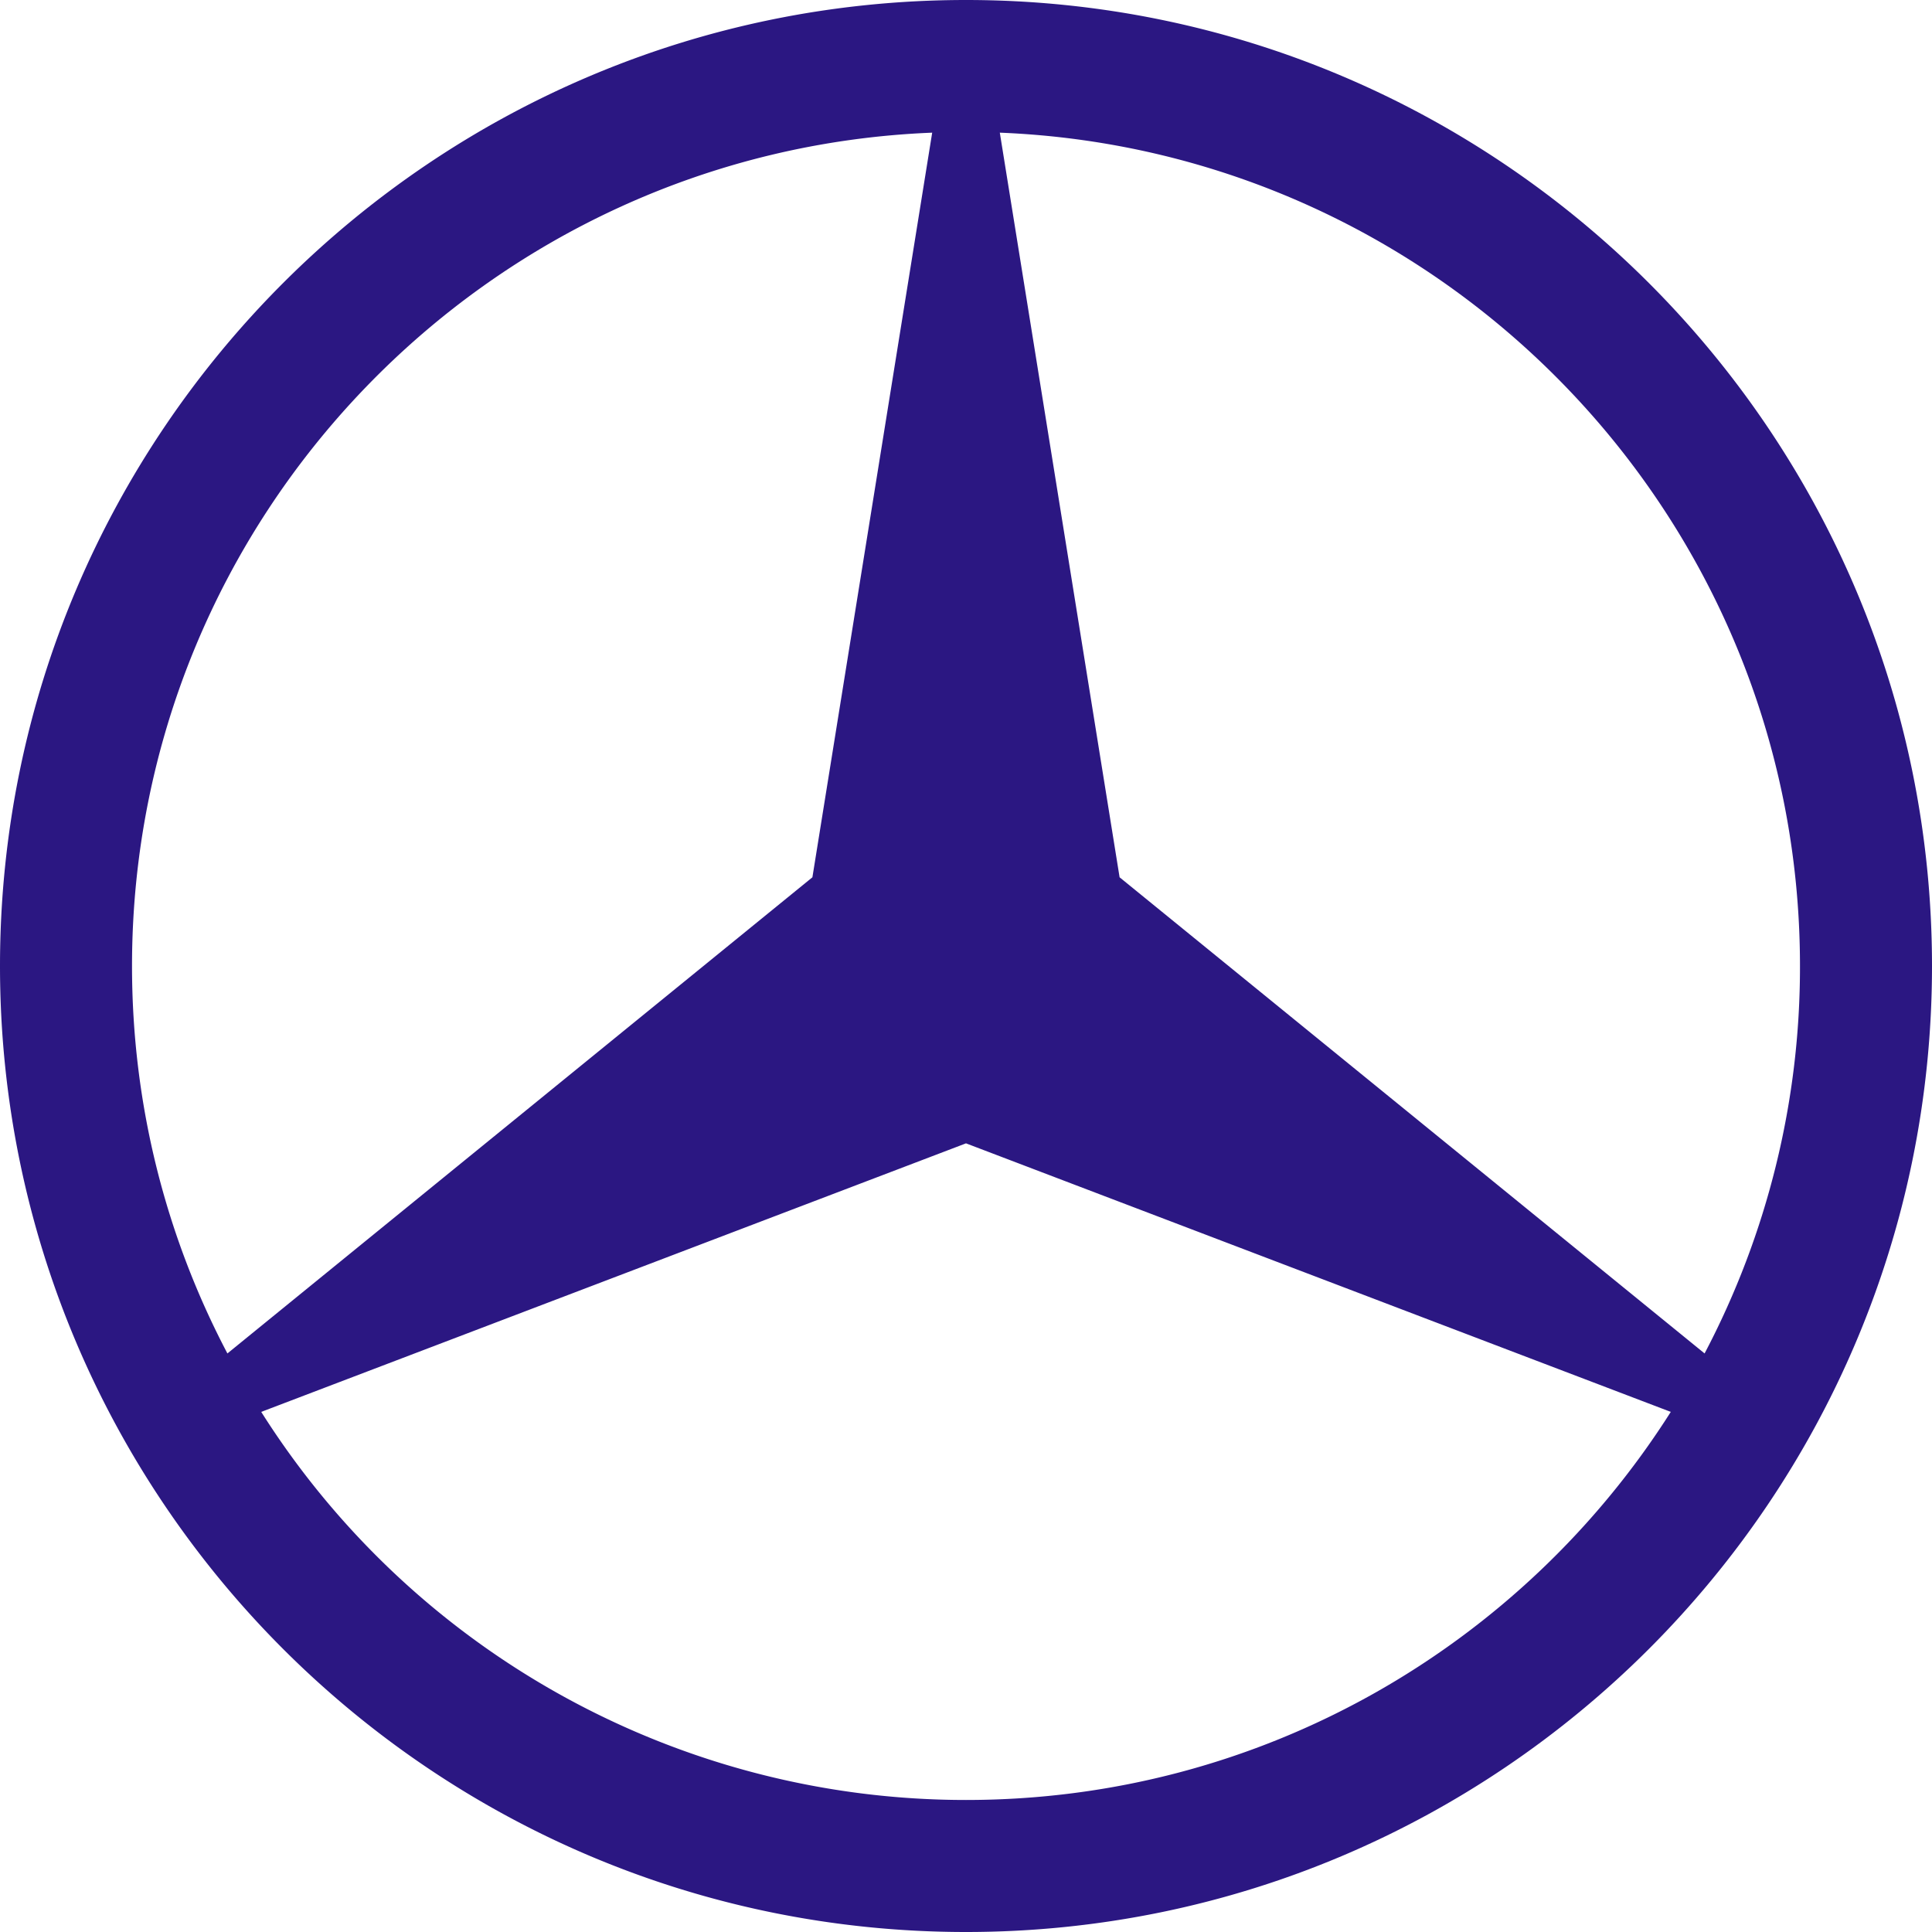
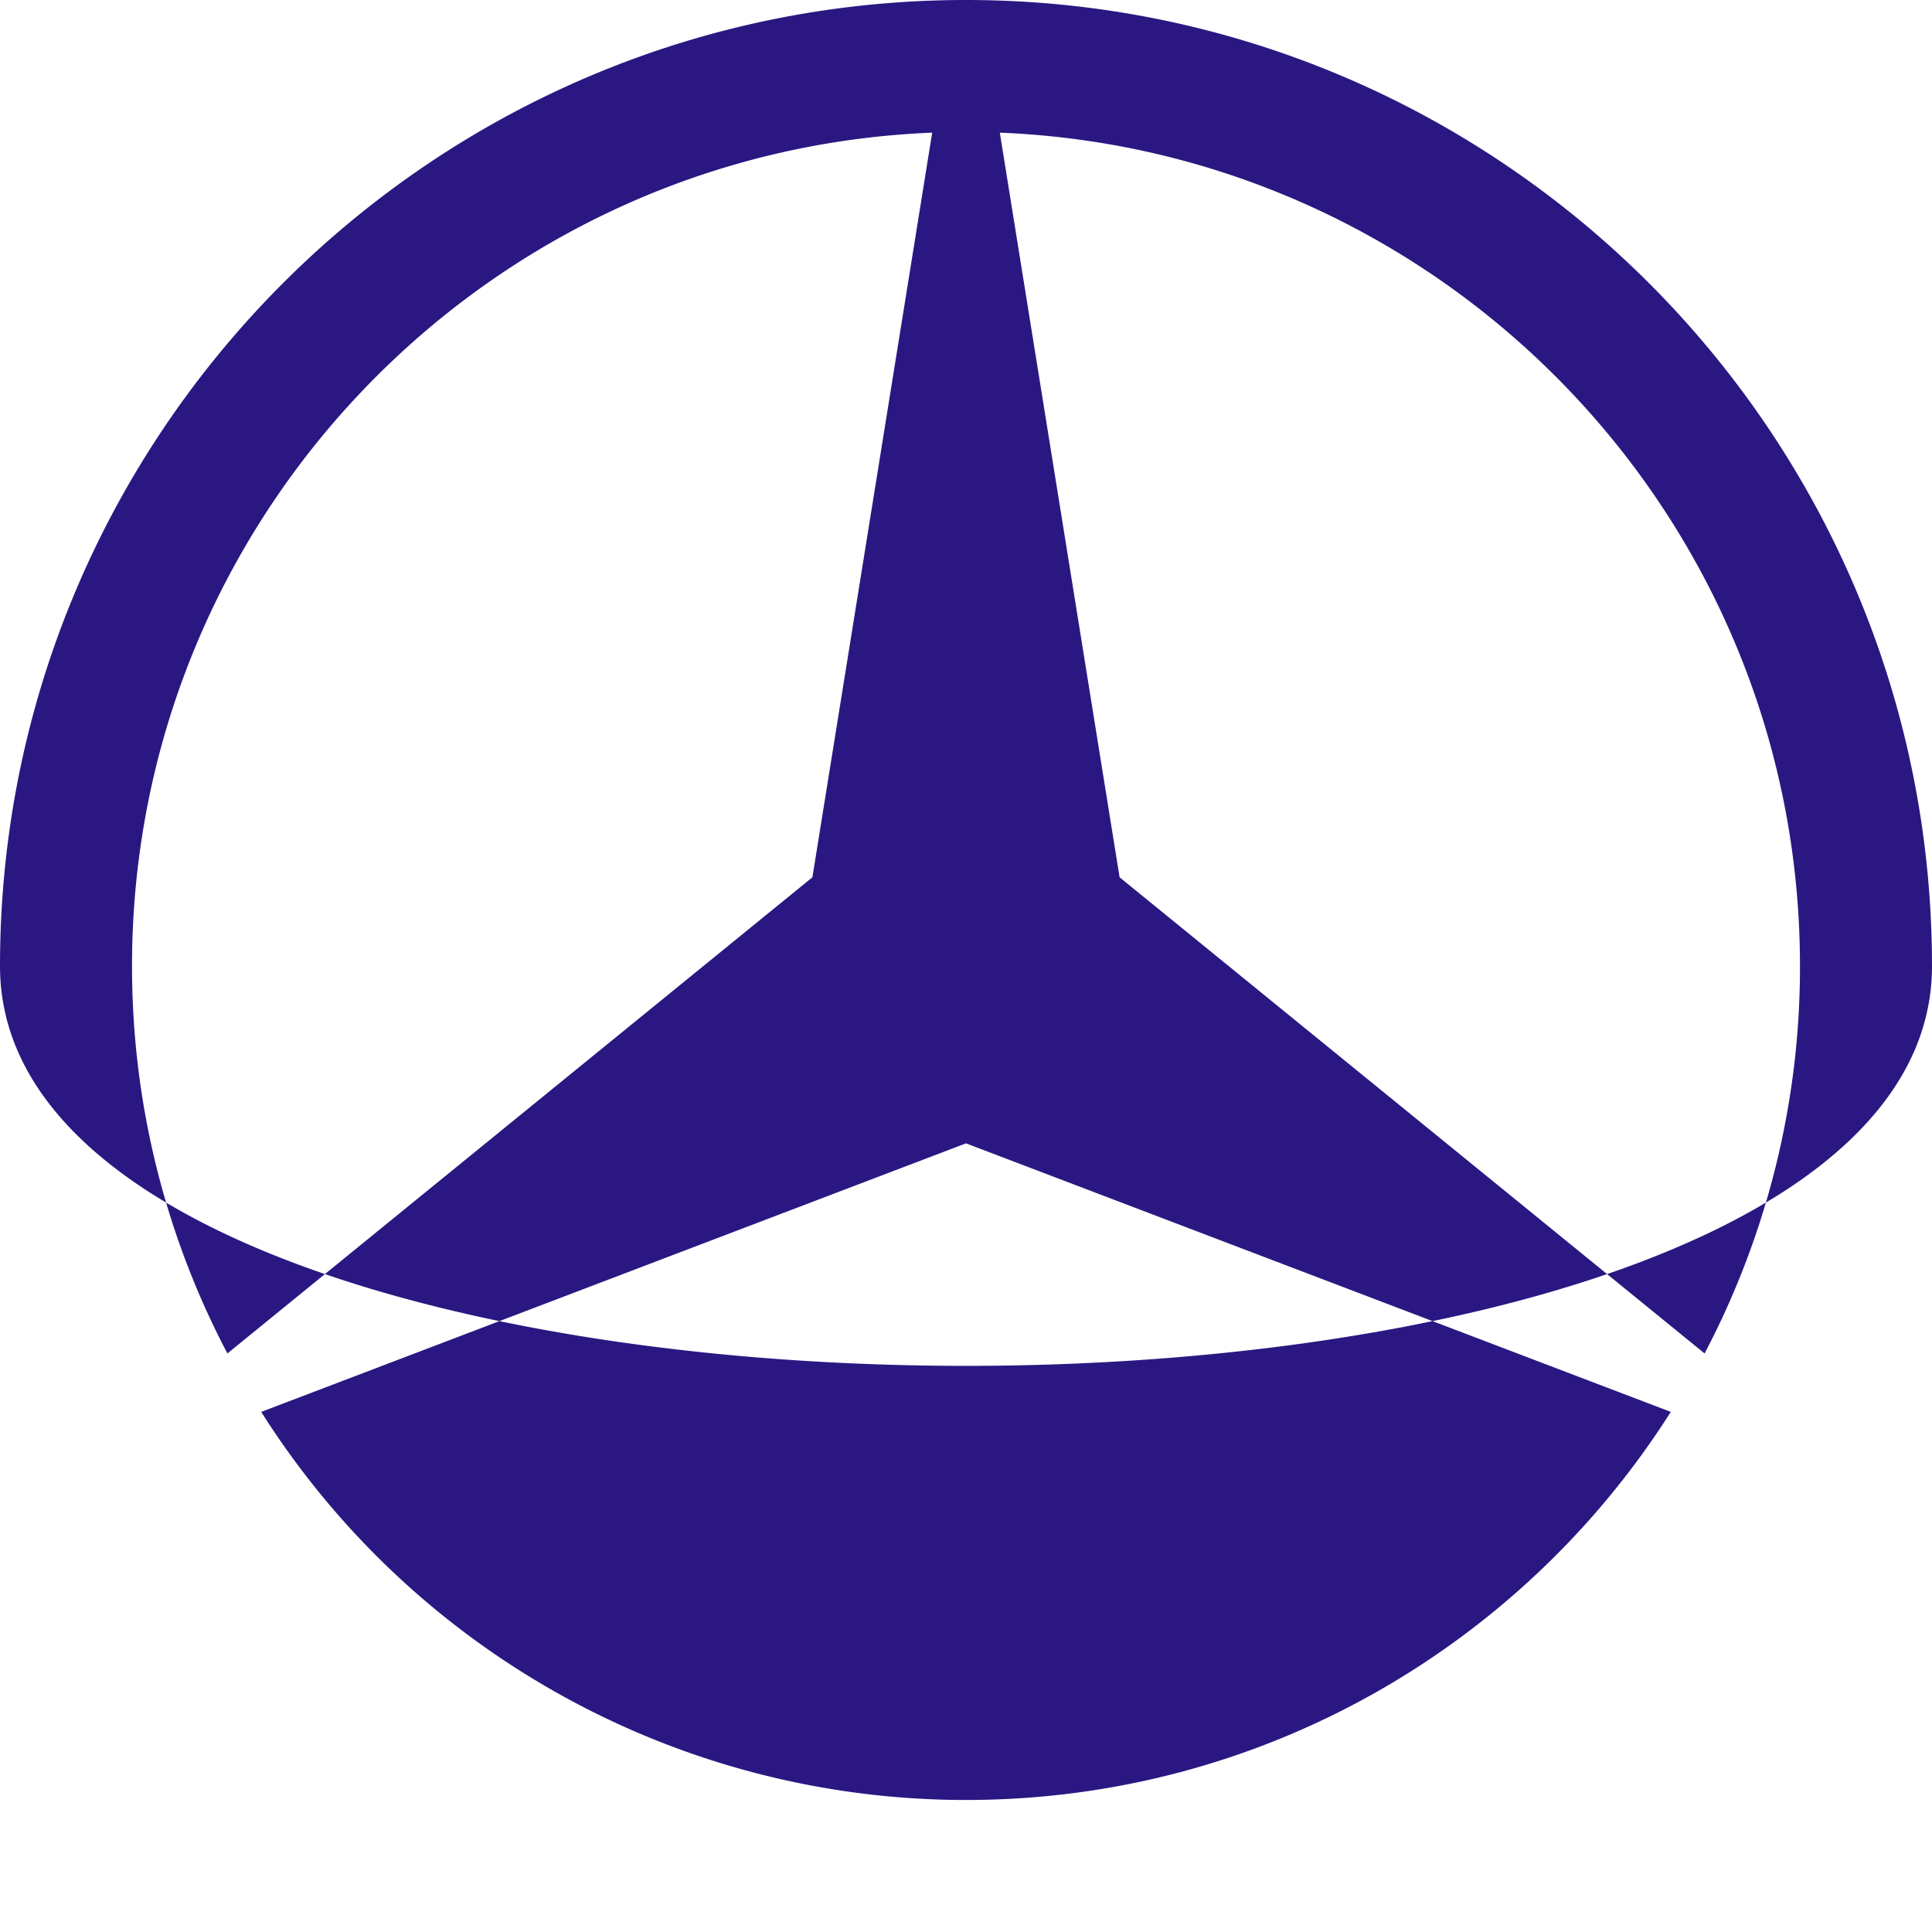
<svg xmlns="http://www.w3.org/2000/svg" role="img" width="32px" height="32px" viewBox="0 0 24 24">
  <title>Mercedes</title>
-   <path fill="#2b1782" d="M12 0c6.623 0 12 5.377 12 12s-5.377 12-12 12S0 18.623 0 12 5.377 0 12 0zM3.245 17.539A10.357 10.357 0 0012 22.36c3.681 0 6.917-1.924 8.755-4.821L12 14.203zm10.663-6.641l7.267 5.915A10.306 10.306 0 0022.36 12c0-5.577-4.417-10.131-9.94-10.352zm-2.328-9.25C6.057 1.869 1.64 6.423 1.64 12c0 1.737.428 3.374 1.185 4.813l7.267-5.915z" />
+   <path fill="#2b1782" d="M12 0c6.623 0 12 5.377 12 12S0 18.623 0 12 5.377 0 12 0zM3.245 17.539A10.357 10.357 0 0012 22.36c3.681 0 6.917-1.924 8.755-4.821L12 14.203zm10.663-6.641l7.267 5.915A10.306 10.306 0 0022.36 12c0-5.577-4.417-10.131-9.94-10.352zm-2.328-9.25C6.057 1.869 1.64 6.423 1.64 12c0 1.737.428 3.374 1.185 4.813l7.267-5.915z" />
</svg>